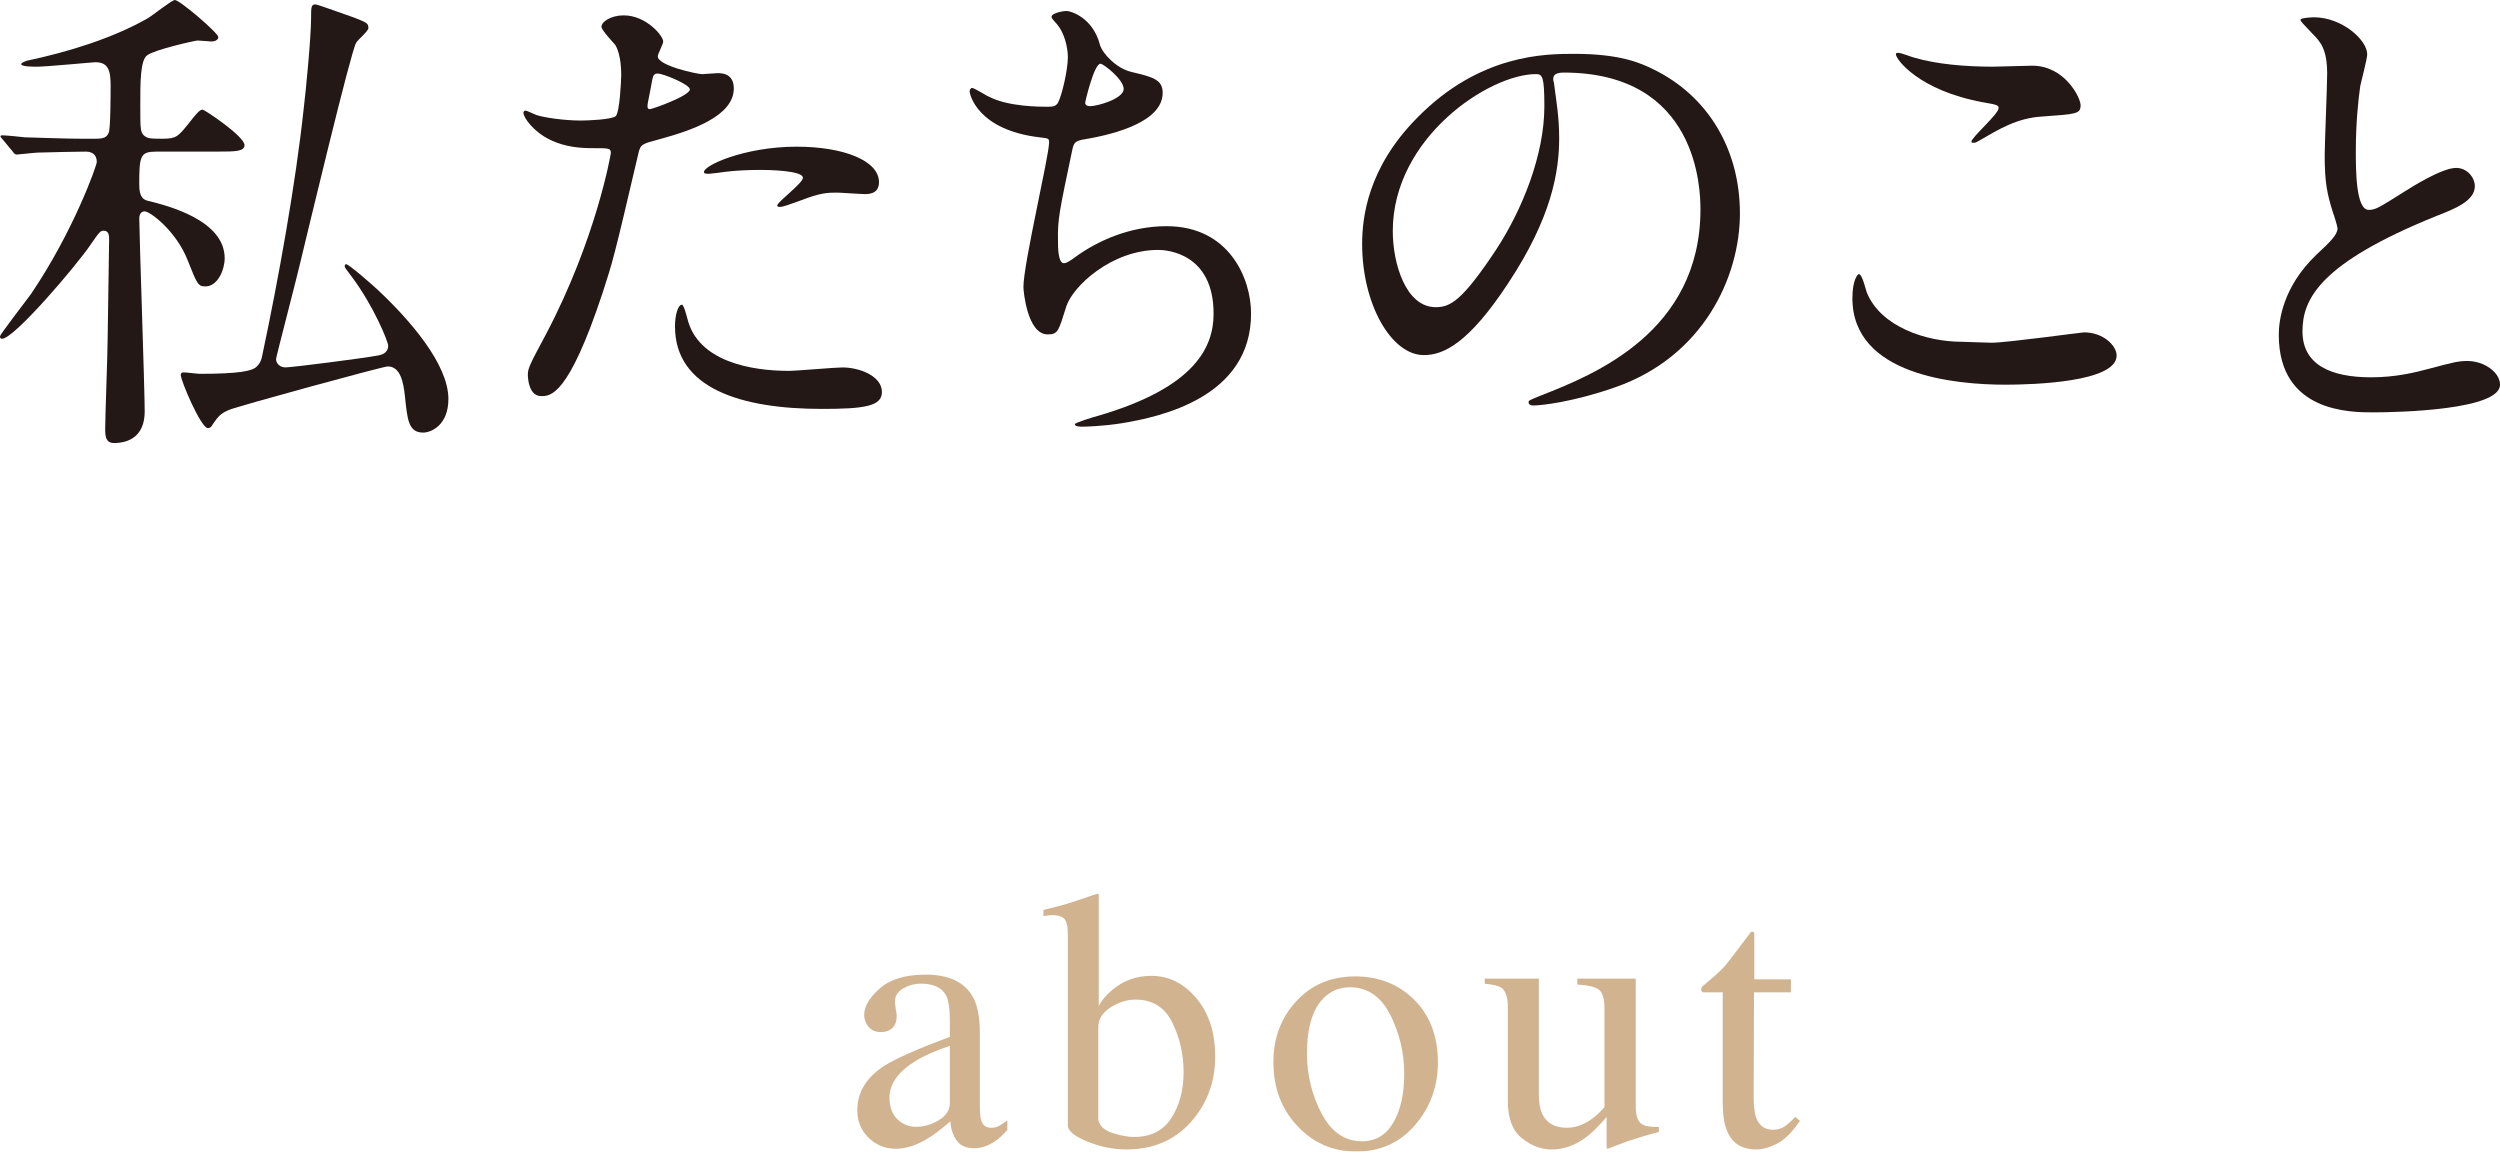
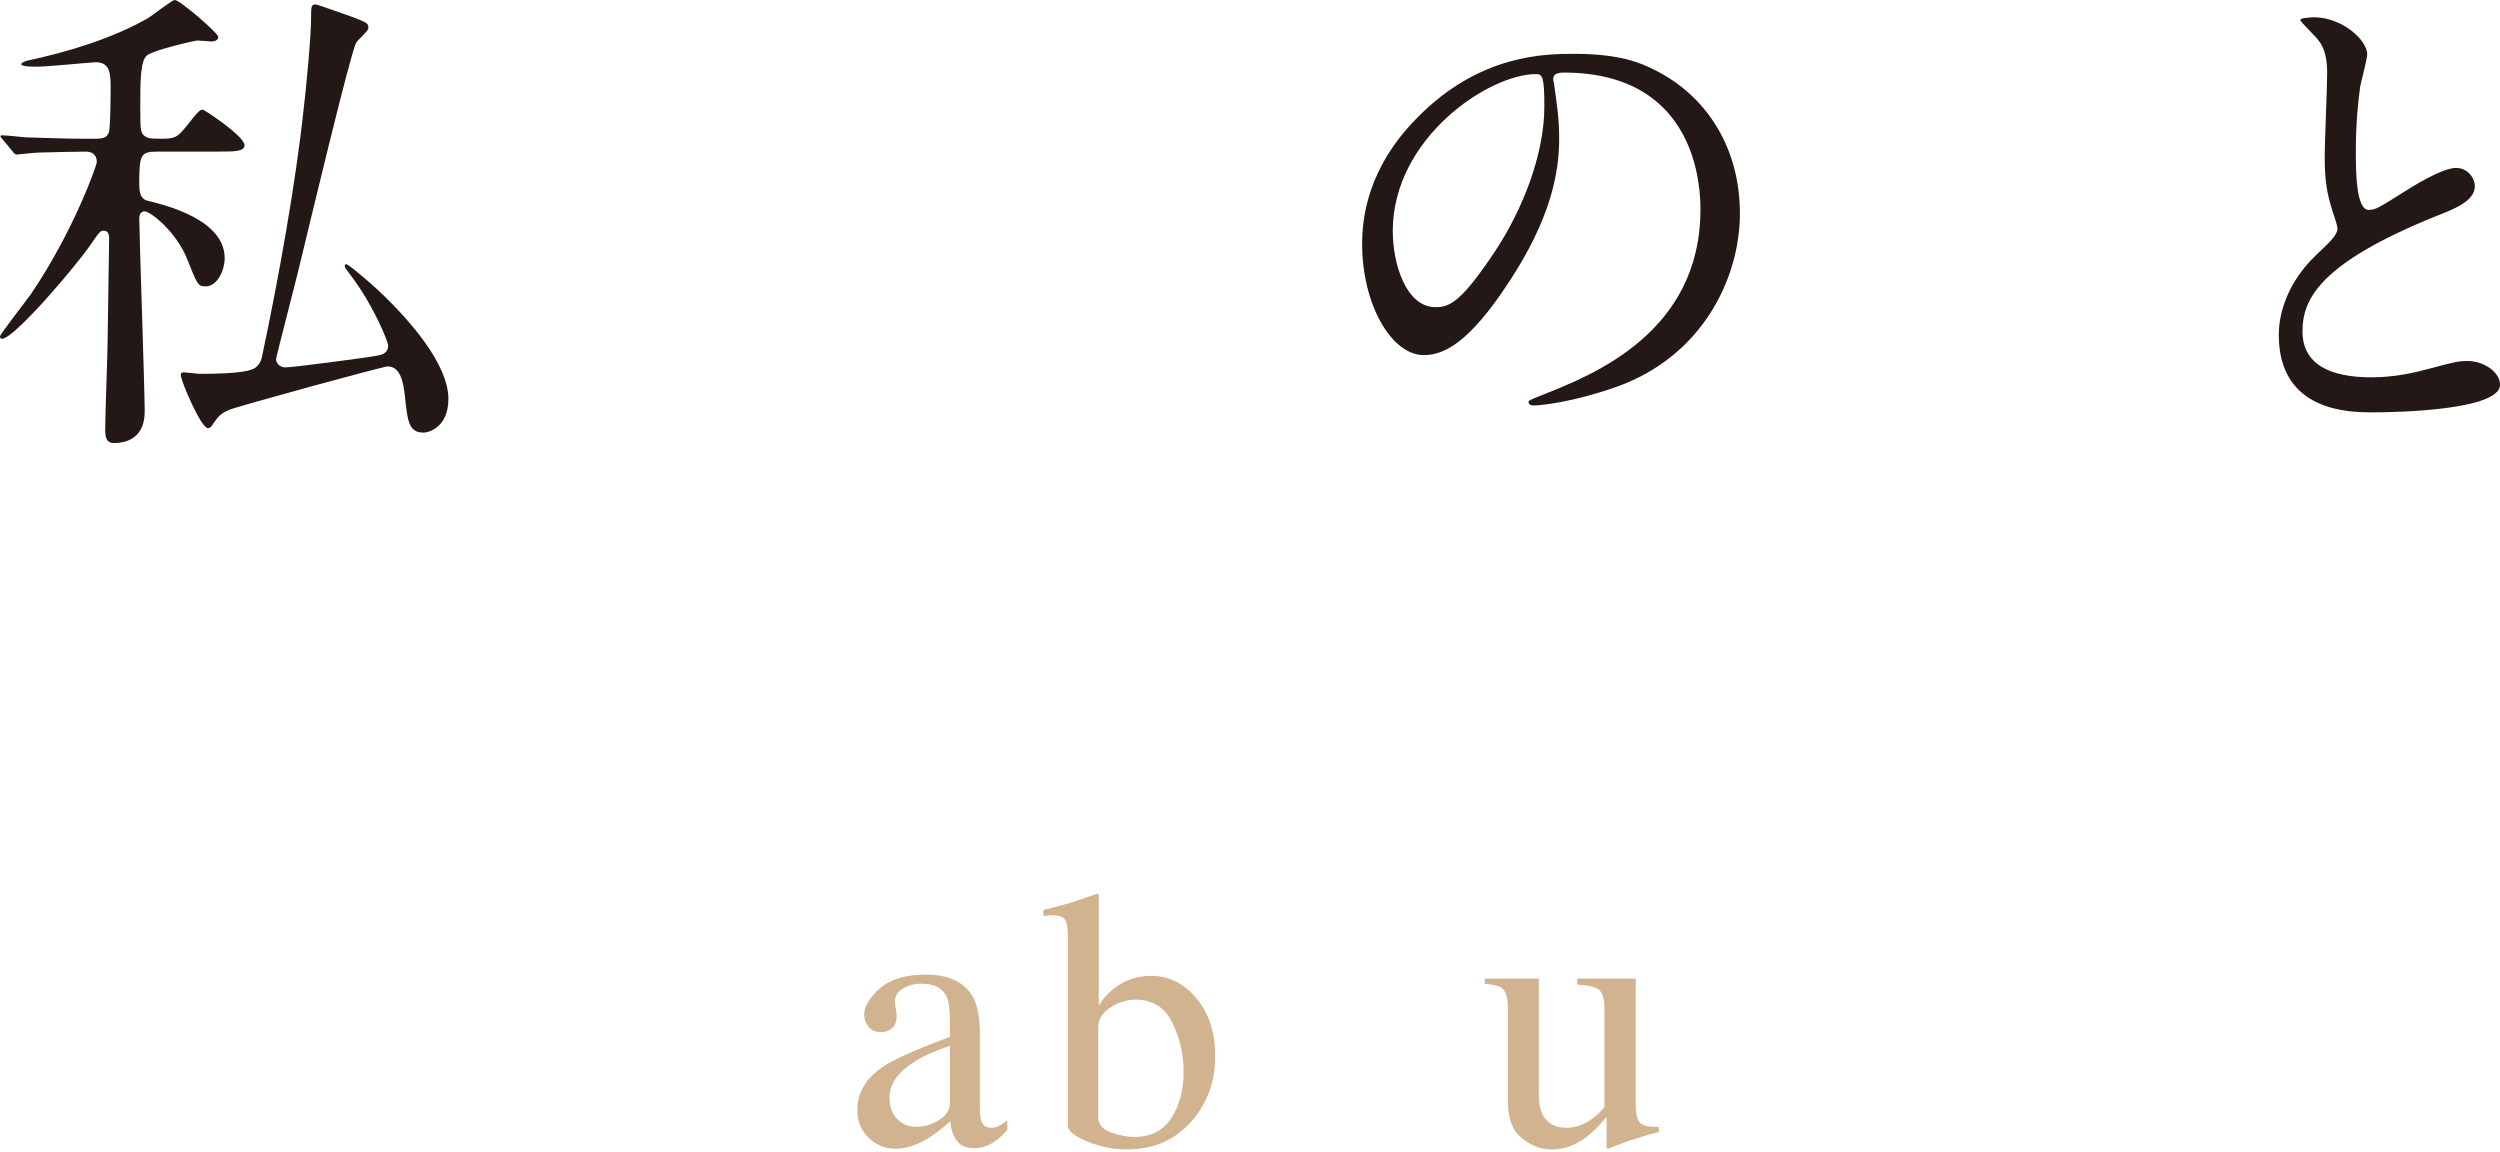
<svg xmlns="http://www.w3.org/2000/svg" version="1.1" id="レイヤー_1" x="0px" y="0px" width="81.027px" height="37.324px" viewBox="0 0 81.027 37.324" style="enable-background:new 0 0 81.027 37.324;" xml:space="preserve">
  <style type="text/css">
	.st0{opacity:0.6;}
	.st1{fill:#B28146;}
	.st2{fill:#231815;}
</style>
  <g class="st0">
    <g>
      <path class="st1" d="M28.636,34.559c0.359-0.234,1.076-0.553,2.15-0.955v-0.498c0-0.398-0.039-0.676-0.117-0.832    c-0.133-0.262-0.408-0.393-0.826-0.393c-0.199,0-0.389,0.051-0.568,0.152c-0.18,0.105-0.27,0.25-0.27,0.434    c0,0.047,0.01,0.126,0.029,0.237s0.029,0.183,0.029,0.214c0,0.219-0.072,0.371-0.217,0.457c-0.082,0.051-0.18,0.076-0.293,0.076    c-0.176,0-0.311-0.058-0.404-0.173s-0.141-0.243-0.141-0.384c0-0.273,0.169-0.56,0.507-0.858s0.833-0.448,1.485-0.448    c0.758,0,1.271,0.246,1.541,0.738c0.145,0.27,0.217,0.662,0.217,1.178v2.35c0,0.227,0.016,0.383,0.047,0.469    c0.051,0.152,0.156,0.229,0.316,0.229c0.09,0,0.164-0.014,0.223-0.041s0.16-0.094,0.305-0.199v0.305    c-0.125,0.152-0.26,0.277-0.404,0.375c-0.219,0.148-0.441,0.223-0.668,0.223c-0.266,0-0.458-0.086-0.577-0.258    s-0.185-0.377-0.196-0.615c-0.297,0.258-0.551,0.449-0.762,0.574c-0.355,0.211-0.693,0.316-1.014,0.316    c-0.336,0-0.627-0.118-0.873-0.354s-0.369-0.536-0.369-0.899C27.786,35.41,28.069,34.938,28.636,34.559z M30.786,33.896    c-0.449,0.148-0.82,0.312-1.113,0.492c-0.562,0.348-0.844,0.742-0.844,1.184c0,0.355,0.117,0.617,0.352,0.785    c0.152,0.109,0.322,0.164,0.51,0.164c0.258,0,0.505-0.072,0.741-0.217s0.354-0.328,0.354-0.551V33.896z" />
      <path class="st1" d="M33.819,29.689V29.49c0.446-0.102,0.849-0.215,1.205-0.34s0.549-0.188,0.576-0.188    c0.008,0.023,0.012,0.047,0.012,0.07v3.567c0.102-0.187,0.253-0.364,0.456-0.532c0.358-0.293,0.772-0.439,1.24-0.439    c0.573,0,1.062,0.242,1.469,0.727c0.405,0.484,0.608,1.113,0.608,1.887c0,0.828-0.264,1.537-0.791,2.127s-1.221,0.885-2.08,0.885    c-0.434,0-0.859-0.086-1.277-0.258s-0.627-0.344-0.627-0.516v-6.193c0-0.227-0.031-0.388-0.094-0.483s-0.207-0.144-0.434-0.144    L33.819,29.689z M36.05,36.718c0.269,0.088,0.504,0.132,0.706,0.132c0.544,0,0.948-0.205,1.21-0.614    c0.263-0.41,0.395-0.905,0.395-1.486c0-0.582-0.123-1.119-0.368-1.612s-0.642-0.74-1.189-0.74c-0.276,0-0.547,0.085-0.812,0.254    c-0.265,0.17-0.396,0.386-0.396,0.647v2.984C35.63,36.484,35.781,36.63,36.05,36.718z" />
-       <path class="st1" d="M42.012,32.452c0.494-0.537,1.13-0.806,1.907-0.806c0.773,0,1.414,0.254,1.922,0.762s0.762,1.184,0.762,2.027    c0,0.777-0.246,1.453-0.738,2.027s-1.129,0.861-1.91,0.861c-0.75,0-1.385-0.275-1.904-0.826s-0.779-1.242-0.779-2.074    C41.271,33.646,41.518,32.989,42.012,32.452z M42.947,32.303c-0.391,0.355-0.587,0.969-0.587,1.84    c0,0.695,0.157,1.344,0.473,1.945s0.753,0.902,1.312,0.902c0.438,0,0.775-0.201,1.013-0.604c0.236-0.402,0.354-0.93,0.354-1.582    c0-0.676-0.15-1.312-0.452-1.91c-0.301-0.598-0.737-0.896-1.309-0.896C43.442,31.998,43.175,32.1,42.947,32.303z" />
      <path class="st1" d="M49.875,31.717v3.75c0,0.266,0.037,0.479,0.111,0.639c0.145,0.297,0.41,0.445,0.797,0.445    c0.266,0,0.525-0.088,0.779-0.264c0.145-0.098,0.291-0.232,0.439-0.404v-3.211c0-0.301-0.059-0.498-0.176-0.592    s-0.352-0.15-0.703-0.17v-0.193h1.893v4.125c0,0.266,0.048,0.448,0.144,0.548s0.298,0.144,0.606,0.132v0.164    c-0.215,0.059-0.373,0.103-0.475,0.132s-0.271,0.083-0.51,0.161c-0.102,0.035-0.324,0.119-0.668,0.252    c-0.02,0-0.031-0.009-0.035-0.026s-0.006-0.038-0.006-0.062v-0.943c-0.266,0.316-0.508,0.551-0.727,0.703    c-0.332,0.234-0.684,0.352-1.055,0.352c-0.34,0-0.66-0.121-0.961-0.364c-0.305-0.238-0.457-0.64-0.457-1.202v-3.045    c0-0.311-0.066-0.518-0.199-0.622c-0.086-0.066-0.27-0.112-0.551-0.14v-0.164H49.875z" />
-       <path class="st1" d="M58.045,31.74v0.422H56.85l-0.012,3.375c0,0.297,0.025,0.521,0.076,0.674c0.094,0.27,0.277,0.404,0.551,0.404    c0.141,0,0.263-0.033,0.366-0.1s0.222-0.172,0.354-0.316l0.152,0.129l-0.129,0.176c-0.203,0.273-0.418,0.467-0.645,0.58    s-0.445,0.17-0.656,0.17c-0.461,0-0.773-0.205-0.938-0.615c-0.09-0.223-0.135-0.531-0.135-0.926v-3.551h-0.639    c-0.02-0.012-0.034-0.023-0.044-0.035s-0.015-0.027-0.015-0.047c0-0.039,0.009-0.069,0.026-0.091s0.073-0.071,0.167-0.149    c0.27-0.223,0.464-0.403,0.583-0.542s0.399-0.505,0.841-1.099c0.051,0,0.081,0.004,0.091,0.012s0.015,0.037,0.015,0.088v1.441    H58.045z" />
    </g>
  </g>
  <g>
    <path class="st2" d="M5.074,4.914c-0.528,0-0.561,0.128-0.561,1.072c0,0.416,0.144,0.496,0.304,0.528   c0.576,0.145,2.465,0.608,2.465,1.856c0,0.368-0.224,0.913-0.624,0.913c-0.24,0-0.272-0.08-0.576-0.849   C5.714,7.491,4.866,6.851,4.69,6.851c-0.128,0-0.176,0.112-0.176,0.225c0,0.48,0.176,5.554,0.176,6.258   c0,0.801-0.512,1.025-0.993,1.025c-0.256,0-0.288-0.193-0.288-0.449c0-0.416,0.08-2.48,0.08-2.945   c0.016-1.152,0.048-3.121,0.048-3.201c0-0.111,0-0.287-0.176-0.287c-0.112,0-0.144,0.047-0.432,0.463   C2.497,8.579,0.464,10.98,0.064,10.98C0.016,10.98,0,10.948,0,10.9c0-0.063,0.896-1.216,1.008-1.376   C2.385,7.491,3.137,5.362,3.137,5.25c0-0.256-0.176-0.336-0.352-0.336c-0.384,0-0.928,0.017-1.569,0.032   c-0.08,0-0.624,0.063-0.672,0.063C0.48,5.01,0.448,4.962,0.4,4.897L0.096,4.53c-0.064-0.08-0.08-0.08-0.08-0.112   S0.064,4.386,0.08,4.386c0.096,0,0.608,0.048,0.72,0.064c0.592,0.016,1.329,0.047,1.921,0.047h0.352   c0.304,0,0.384-0.047,0.448-0.191c0.064-0.096,0.064-1.36,0.064-1.537c0-0.496-0.08-0.752-0.496-0.752   c-0.08,0-1.585,0.145-1.889,0.145c-0.112,0-0.512,0-0.512-0.08c0-0.064,0.16-0.096,0.176-0.112   c1.361-0.288,2.801-0.736,3.922-1.376C4.93,0.513,5.57,0,5.667,0c0.16,0,1.408,1.072,1.408,1.2c0,0.096-0.112,0.145-0.224,0.145   c-0.032,0-0.368-0.032-0.448-0.032c-0.064,0-1.376,0.288-1.632,0.479c-0.224,0.16-0.224,0.865-0.224,1.617   c0,0.832,0,0.912,0.176,1.024c0.096,0.063,0.24,0.063,0.561,0.063c0.432,0,0.496-0.079,0.832-0.496   c0.224-0.287,0.353-0.447,0.448-0.447c0.064,0,1.361,0.864,1.361,1.152c0,0.208-0.32,0.208-0.849,0.208H5.074z M5.858,12.149   c0-0.064,0.048-0.08,0.096-0.08c0.08,0,0.448,0.047,0.528,0.047c1.281,0,1.697-0.096,1.825-0.224   c0.128-0.112,0.176-0.256,0.192-0.368c0.528-2.48,1.088-5.602,1.344-8.003c0.064-0.513,0.24-2.306,0.24-2.962   c0-0.319,0-0.416,0.144-0.416c0.064,0,1.121,0.385,1.265,0.433c0.4,0.16,0.448,0.177,0.448,0.336c0,0.097-0.368,0.4-0.4,0.48   c-0.176,0.304-1.553,6.066-1.809,7.123c-0.064,0.304-0.784,3.058-0.784,3.121c0,0.16,0.144,0.272,0.304,0.272   c0.224,0,2.577-0.305,2.994-0.385c0.096-0.016,0.336-0.064,0.336-0.32c0-0.127-0.464-1.28-1.185-2.24   c-0.192-0.256-0.224-0.289-0.224-0.336c0-0.033,0.016-0.064,0.048-0.064c0.08,0,0.784,0.608,1.024,0.832   c1.024,0.961,2.289,2.401,2.289,3.537c0,0.865-0.576,1.089-0.816,1.089c-0.48,0-0.513-0.416-0.592-1.169   c-0.049-0.463-0.145-0.976-0.561-0.976c-0.144,0-4.882,1.296-5.138,1.408c-0.304,0.128-0.368,0.24-0.528,0.464   c-0.032,0.064-0.08,0.129-0.16,0.129C6.515,13.878,5.858,12.341,5.858,12.149z" />
-     <path class="st2" d="M17.685,10.853c1.648-3.121,2.113-5.875,2.113-5.891c0-0.16-0.064-0.16-0.577-0.16   c-0.336,0-0.896-0.016-1.424-0.288c-0.513-0.256-0.833-0.704-0.833-0.864c0-0.048,0.049-0.064,0.064-0.064   c0.064,0,0.304,0.129,0.368,0.145c0.24,0.08,0.896,0.176,1.425,0.176c0.24,0,1.008-0.031,1.136-0.144   c0.129-0.112,0.177-1.2,0.177-1.313c0-0.127,0-0.672-0.192-0.992c-0.064-0.08-0.448-0.479-0.448-0.592   c0-0.16,0.305-0.368,0.721-0.368c0.72,0,1.28,0.656,1.28,0.849c0,0.08-0.176,0.4-0.176,0.48c0,0.304,1.28,0.576,1.44,0.576   c0.063,0,0.416-0.032,0.496-0.032c0.128,0,0.528,0,0.528,0.496c0,0.896-1.36,1.36-2.417,1.648c-0.544,0.144-0.608,0.16-0.673,0.448   c-0.816,3.489-0.832,3.506-1.168,4.546c-1.104,3.329-1.681,3.329-1.985,3.329c-0.384,0-0.432-0.527-0.432-0.704   C17.108,11.94,17.188,11.78,17.685,10.853z M21.062,3.538c0.08,0,1.297-0.434,1.297-0.641c0-0.16-0.864-0.513-1.04-0.513   c-0.097,0-0.145,0.032-0.177,0.192c-0.063,0.32-0.063,0.368-0.144,0.752C20.981,3.441,20.966,3.538,21.062,3.538z M22.278,10.324   c0.336,1.393,2.064,1.696,3.281,1.696c0.272,0,1.488-0.111,1.745-0.111c0.544,0,1.28,0.271,1.28,0.8   c0,0.464-0.592,0.544-1.953,0.544c-2.593,0-4.754-0.656-4.754-2.673c0-0.368,0.097-0.704,0.225-0.704   C22.166,9.876,22.263,10.276,22.278,10.324z M25.815,4.754c1.521,0,2.674,0.448,2.674,1.152c0,0.384-0.337,0.384-0.465,0.384   c-0.144,0-0.768-0.047-0.896-0.047c-0.288,0-0.527,0-1.184,0.256c-0.4,0.144-0.561,0.207-0.673,0.207c-0.032,0-0.08,0-0.08-0.047   c0-0.113,0.832-0.721,0.832-0.896c0-0.24-1.136-0.256-1.376-0.256c-0.353,0-0.784,0.016-1.152,0.063   c-0.097,0.017-0.465,0.063-0.528,0.063c-0.017,0-0.128,0-0.145-0.031C22.711,5.394,24.104,4.754,25.815,4.754z" />
-     <path class="st2" d="M35.651,1.456c0.08,0.272,0.528,0.769,1.04,0.881c0.672,0.16,0.992,0.24,0.992,0.672   c0,0.912-1.473,1.329-2.528,1.505c-0.32,0.048-0.353,0.128-0.4,0.337c-0.416,1.984-0.48,2.256-0.465,2.944   c0,0.208,0,0.736,0.192,0.736c0.097,0,0.225-0.096,0.336-0.176c0.736-0.544,1.793-1.024,2.993-1.024   c2.018,0,2.737,1.681,2.737,2.833c0,2.705-2.913,3.345-4.193,3.554c-0.608,0.096-1.169,0.111-1.28,0.111c-0.049,0-0.24,0-0.24-0.08   c0-0.047,0.624-0.24,0.752-0.271c3.186-0.929,3.746-2.257,3.746-3.313c0-1.952-1.505-2.065-1.793-2.065   c-1.521,0-2.77,1.186-2.978,1.825c-0.256,0.816-0.272,0.913-0.608,0.913c-0.656,0-0.784-1.393-0.784-1.537   c0-0.752,0.832-4.242,0.832-4.689c0-0.129-0.031-0.129-0.304-0.16c-2.033-0.24-2.272-1.409-2.272-1.489   c0-0.048,0.031-0.112,0.08-0.112c0.079,0,0.464,0.256,0.56,0.289c0.624,0.32,1.633,0.32,1.905,0.32   c0.191,0,0.256-0.033,0.319-0.129c0.129-0.24,0.32-1.072,0.32-1.473c0-0.352-0.128-0.816-0.352-1.072   c-0.128-0.145-0.177-0.191-0.177-0.24c0-0.128,0.4-0.191,0.48-0.191C34.707,0.353,35.427,0.576,35.651,1.456z M35.171,3.329   c0,0.096,0.096,0.112,0.16,0.112c0.24,0,1.088-0.24,1.088-0.56c0-0.305-0.656-0.816-0.752-0.816   C35.459,2.065,35.171,3.298,35.171,3.329z" />
    <path class="st2" d="M50.342,2.577c0,0.048,0.032,0.111,0.032,0.176c0.064,0.512,0.16,1.024,0.16,1.729   c0,1.072-0.24,2.562-1.648,4.69c-1.28,1.952-2.097,2.337-2.737,2.337c-1.057,0-2.001-1.648-2.001-3.602   c0-0.849,0.177-2.465,1.777-4.082c2.032-2.08,4.178-2.08,5.105-2.08c1.457,0,2.129,0.287,2.577,0.512   c1.729,0.848,2.785,2.561,2.785,4.658c0,2.08-1.2,4.642-4.033,5.634c-1.361,0.48-2.417,0.593-2.657,0.593   c-0.064,0-0.16-0.016-0.16-0.112c0-0.048,0.032-0.063,0.432-0.224c1.665-0.656,5.139-2.033,5.139-6.02   c0-0.623-0.064-4.434-4.434-4.434C50.358,2.353,50.342,2.481,50.342,2.577z M45.141,7.491c0,1.04,0.416,2.465,1.392,2.465   c0.465,0,0.849-0.192,1.953-1.857c0.849-1.296,1.568-3.072,1.568-4.657c0-0.96-0.063-1.04-0.271-1.04   C48.262,2.401,45.141,4.466,45.141,7.491z" />
-     <path class="st2" d="M64.552,11.108c0.48,0,2.914-0.336,2.994-0.336c0.624,0,1.056,0.432,1.056,0.752   c0,0.865-2.721,0.944-3.602,0.944c-1.584,0-4.962-0.288-4.962-2.801c0-0.608,0.177-0.784,0.208-0.784   c0.112,0,0.225,0.512,0.257,0.592c0.448,1.121,1.937,1.602,3.073,1.602C63.688,11.077,64.393,11.108,64.552,11.108z M64.601,2.161   c0.191,0,1.088-0.032,1.265-0.032c1.056,0,1.568,1.04,1.568,1.28c0,0.288-0.145,0.288-1.249,0.368   c-0.816,0.048-1.408,0.417-2.017,0.769c-0.16,0.096-0.16,0.08-0.224,0.08c-0.017,0-0.049,0-0.049-0.032   c0-0.144,0.881-0.896,0.881-1.089c0-0.096-0.048-0.111-0.513-0.191c-2.08-0.385-2.816-1.393-2.816-1.553   c0-0.048,0.048-0.048,0.08-0.048c0.096,0,0.448,0.144,0.528,0.159C62.775,2.081,63.688,2.161,64.601,2.161z" />
    <path class="st2" d="M75.073,8.259c0.479-0.447,0.688-0.656,0.688-0.863c0-0.049-0.111-0.416-0.144-0.496   c-0.192-0.609-0.272-0.977-0.272-1.873c0-0.369,0.08-2.225,0.08-2.642c0-0.8-0.224-1.04-0.48-1.296   c-0.336-0.353-0.384-0.4-0.384-0.449c0-0.063,0.384-0.08,0.433-0.08c0.912,0,1.729,0.736,1.729,1.201   c0,0.145-0.192,0.864-0.225,1.024c-0.063,0.448-0.144,1.185-0.144,2.112c0,0.609,0,1.905,0.416,1.905   c0.224,0,0.32-0.063,1.185-0.608c0.176-0.111,1.185-0.752,1.648-0.752c0.368,0,0.608,0.32,0.608,0.592   c0,0.48-0.656,0.736-1.232,0.961c-3.81,1.536-4.354,2.705-4.354,3.745c0,1.089,0.928,1.489,2.225,1.489   c0.801,0,1.44-0.16,1.921-0.289c0.72-0.191,0.896-0.24,1.2-0.24c0.544,0,1.057,0.369,1.057,0.769c0,0.816-3.266,0.896-4.113,0.896   c-0.736,0-3.058,0-3.058-2.513C73.856,10.404,73.984,9.3,75.073,8.259z" />
  </g>
  <g>
</g>
  <g>
</g>
  <g>
</g>
  <g>
</g>
  <g>
</g>
  <g>
</g>
  <g>
</g>
  <g>
</g>
  <g>
</g>
  <g>
</g>
  <g>
</g>
  <g>
</g>
  <g>
</g>
  <g>
</g>
  <g>
</g>
</svg>